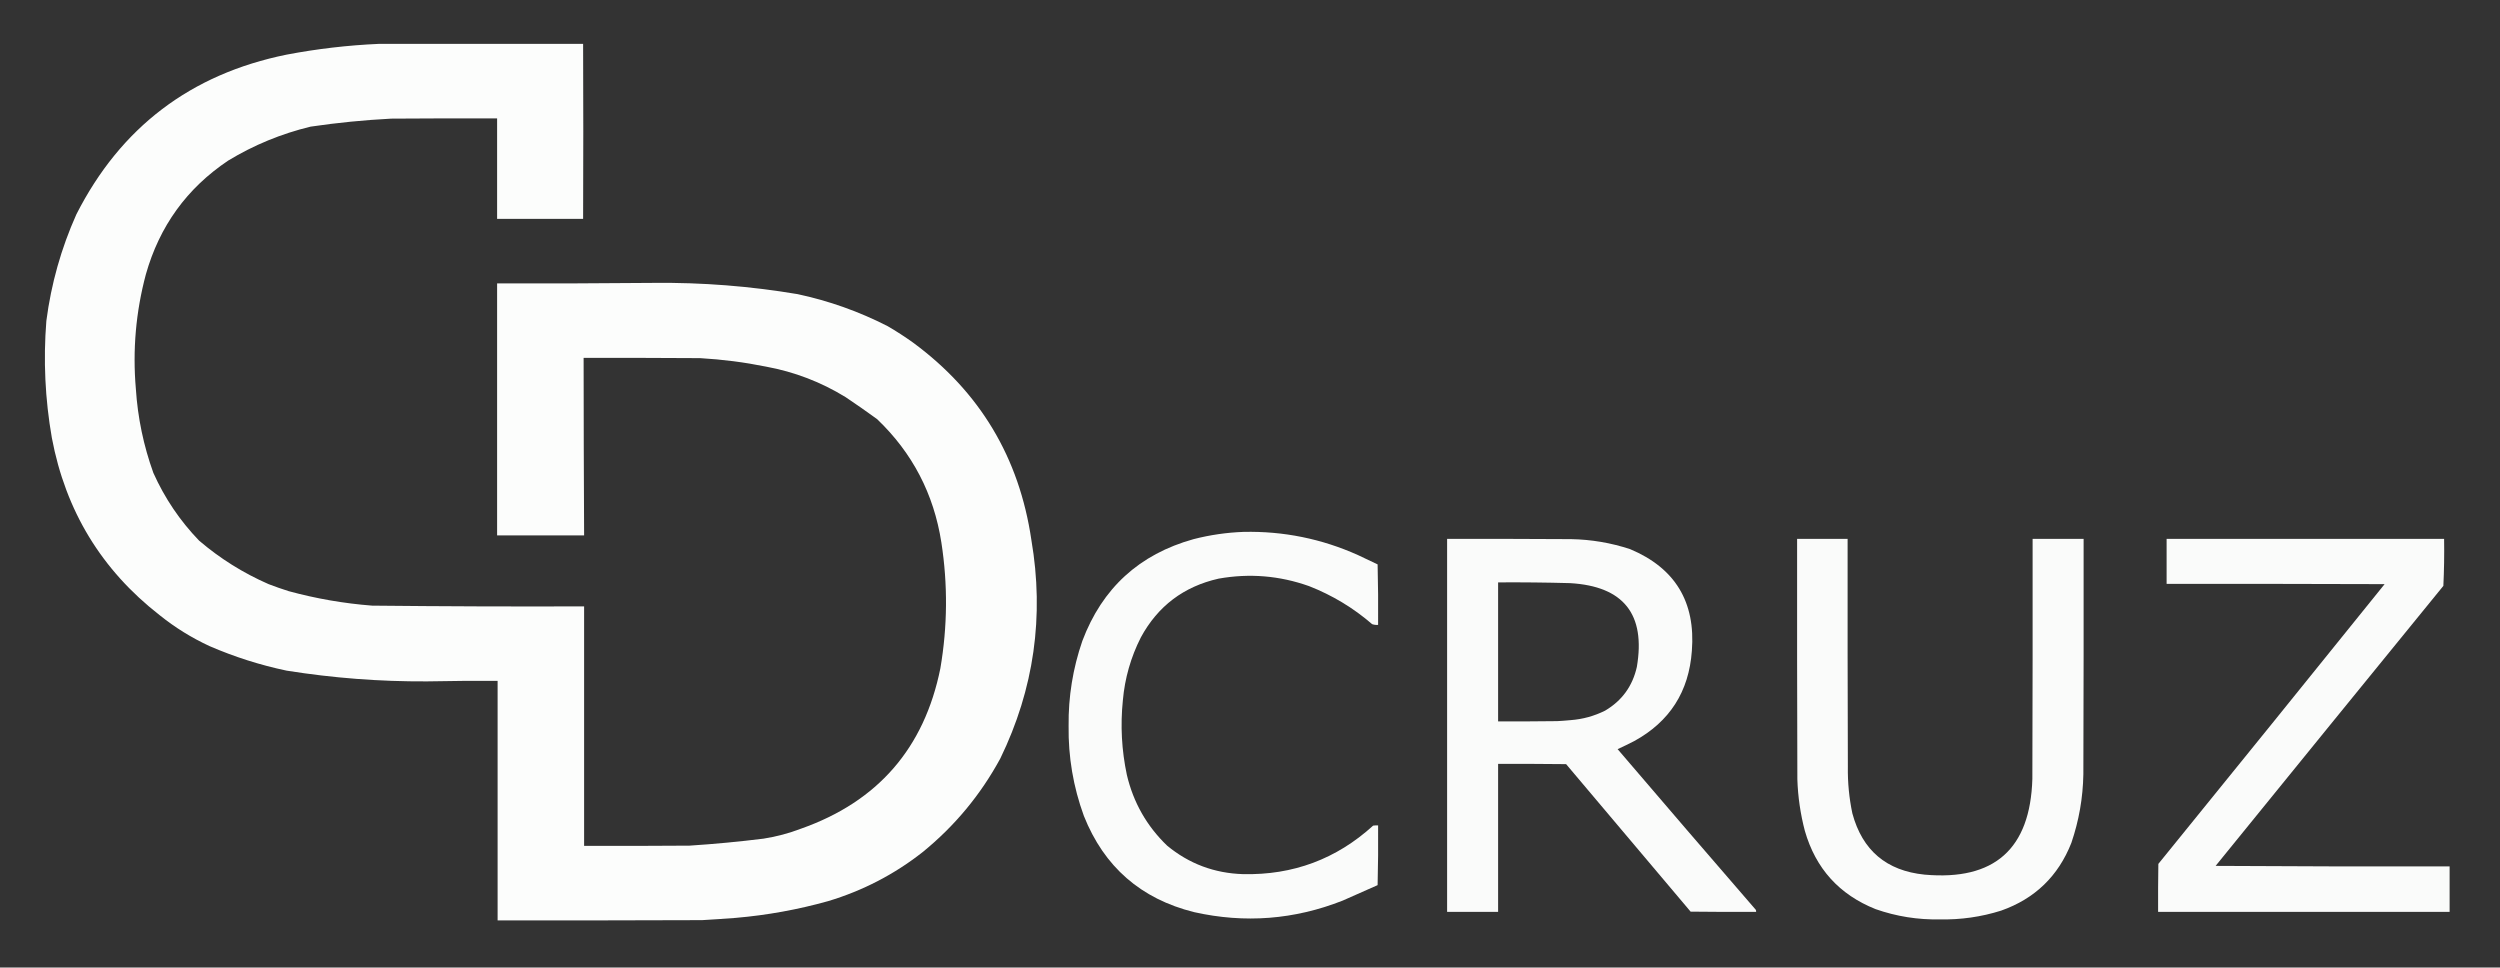
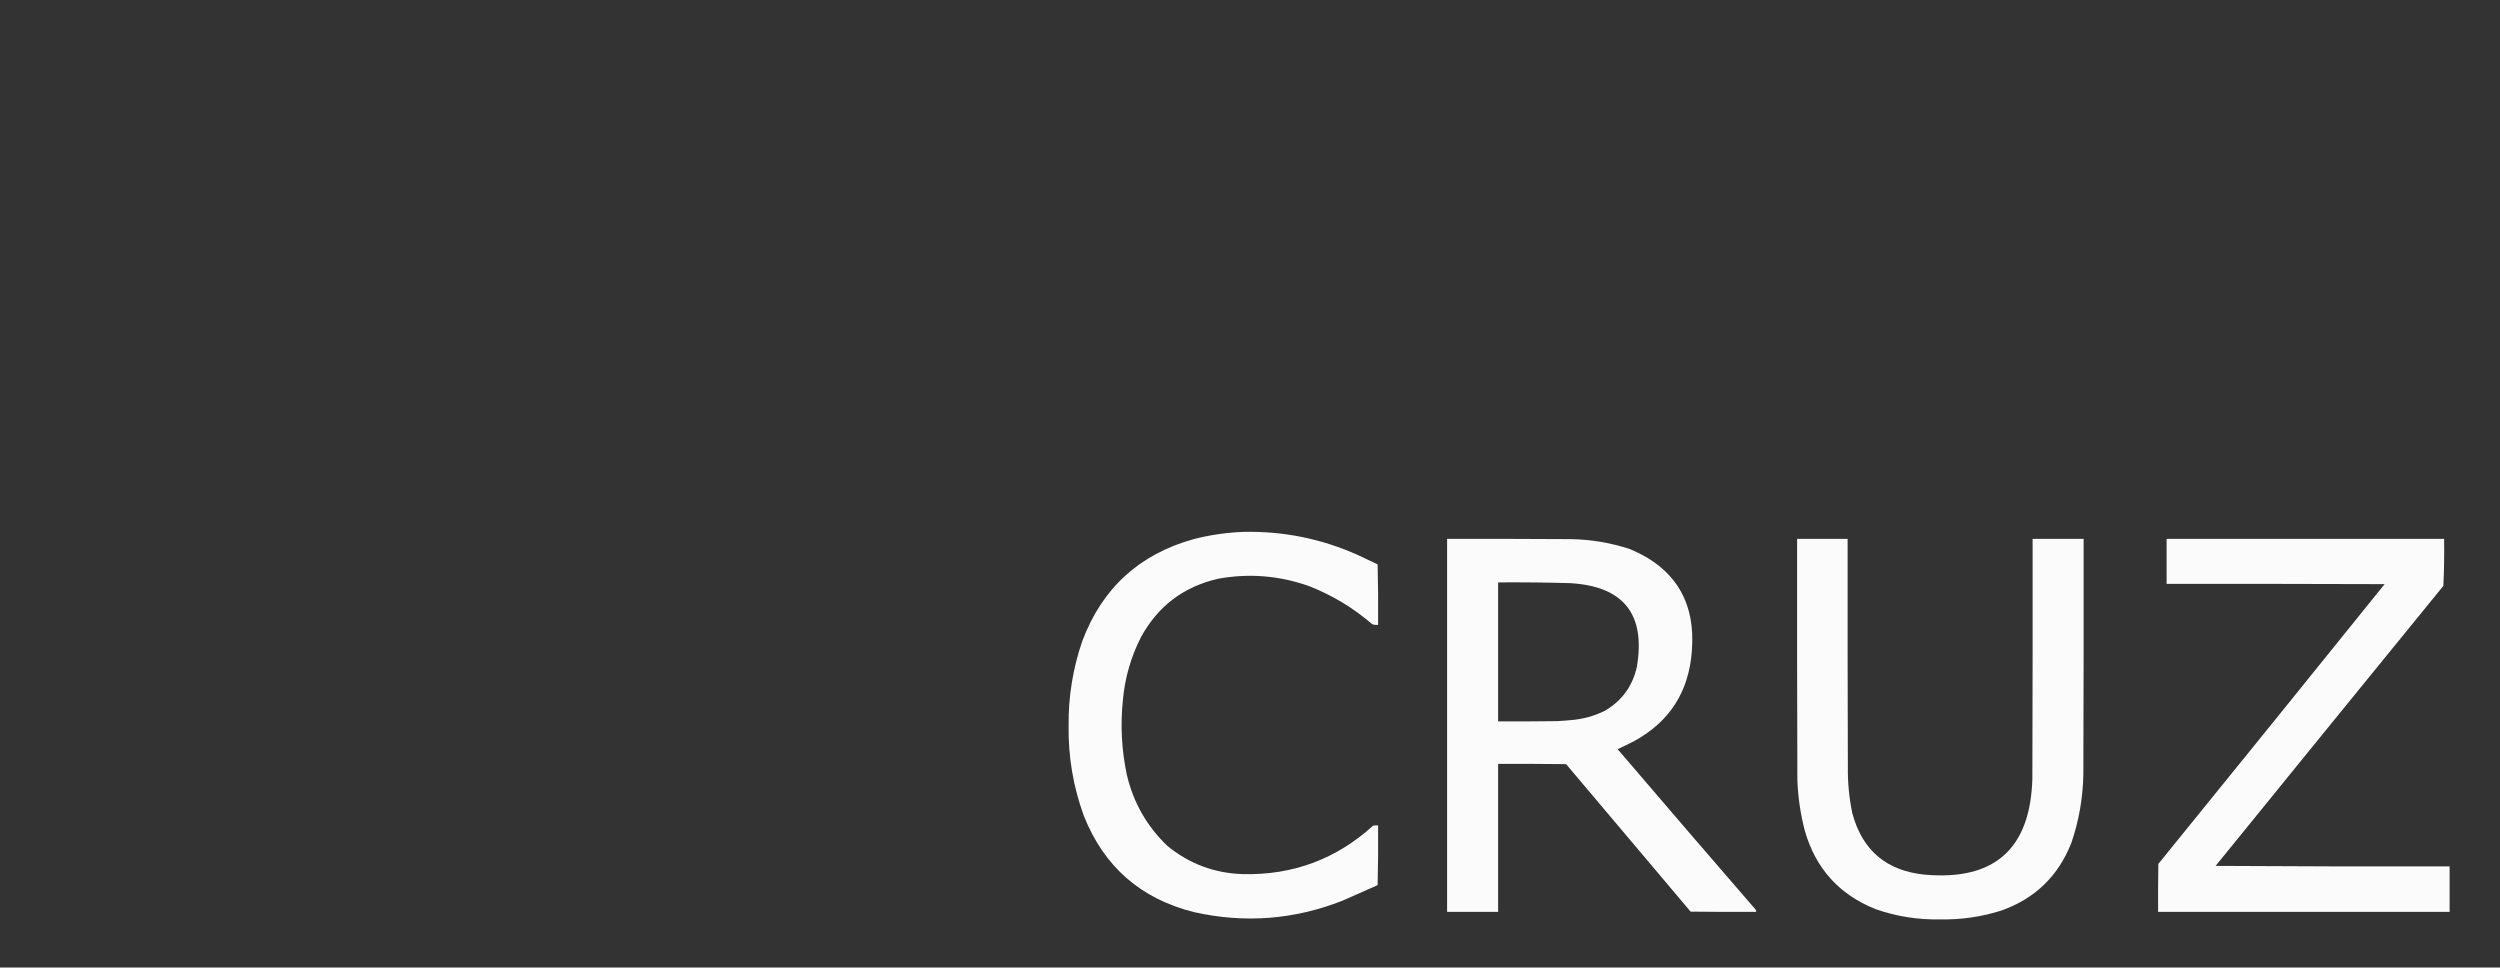
<svg xmlns="http://www.w3.org/2000/svg" width="100%" height="100%" viewBox="0 0 1000 387" version="1.1" xml:space="preserve" style="fill-rule:evenodd;clip-rule:evenodd;stroke-linejoin:round;stroke-miterlimit:2;">
  <rect x="0" y="0" width="1000" height="387" fill="#333333" stroke="none" />
  <g transform="matrix(0.2,0,0,0.2,-2.656,-98.345)">
-     <path d="M770.5,579.5L1179.5,579.5C1179.99,696.16 1179.99,812.827 1179.5,929.5L1007.5,929.5L1007.5,728.5C936.833,728.333 866.166,728.5 795.5,729C741.575,731.799 687.908,737.132 634.5,745C575.823,759.186 520.823,781.852 469.5,813C387.017,868.324 332.184,944.158 305,1040.5C284.953,1115.6 278.287,1191.93 285,1269.5C288.751,1327.17 300.418,1383.17 320,1437.5C342.704,1488.12 373.204,1533.29 411.5,1573C453.352,1608.78 499.685,1637.78 550.5,1660C563.705,1665.07 577.038,1669.73 590.5,1674C645.227,1688.93 700.894,1698.6 757.5,1703C898.822,1704.47 1040.15,1704.97 1181.5,1704.5L1181.5,2183.5C1251.83,2183.67 1322.17,2183.5 1392.5,2183C1441.98,2179.79 1491.31,2175.12 1540.5,2169C1566.22,2164.98 1591.22,2158.31 1615.5,2149C1768.93,2094.89 1861.77,1988.06 1894,1828.5C1908.35,1744.63 1909.02,1660.63 1896,1576.5C1880.88,1479.51 1838.04,1397.34 1767.5,1330C1746.78,1314.94 1725.78,1300.28 1704.5,1286C1655.43,1255.86 1602.43,1235.52 1545.5,1225C1501.91,1216.19 1457.91,1210.53 1413.5,1208C1335.83,1207.5 1258.17,1207.33 1180.5,1207.5C1180.57,1325.83 1180.9,1444.17 1181.5,1562.5L1007.5,1562.5L1007.5,1058.5C1112.17,1058.82 1216.84,1058.48 1321.5,1057.5C1417.85,1056.5 1513.52,1064 1608.5,1080C1671.38,1093.45 1731.38,1114.78 1788.5,1144C1806.02,1154.18 1823.02,1165.18 1839.5,1177C1972.93,1275.24 2051.76,1406.74 2076,1571.5C2102.06,1724.1 2081.4,1869.77 2014,2008.5C1974.51,2081.31 1922.68,2143.81 1858.5,2196C1801.88,2240.48 1738.88,2273.15 1669.5,2294C1608.93,2310.96 1547.26,2322.13 1484.5,2327.5C1462.18,2329.21 1439.85,2330.71 1417.5,2332C1281.17,2332.5 1144.83,2332.67 1008.5,2332.5L1008.5,1853.5C961.325,1853.2 914.158,1853.54 867,1854.5C772.882,1854.98 679.382,1847.82 586.5,1833C533.514,1821.84 482.181,1805.51 432.5,1784C396.516,1767.35 363.183,1746.69 332.5,1722C216.271,1631.47 144.438,1513.31 117,1367.5C103.428,1289.96 99.761,1211.96 106,1133.5C115.581,1059.5 135.581,988.501 166,920.5C254.45,746.434 394.617,639.934 586.5,601C647.45,589.407 708.783,582.241 770.5,579.5Z" style="fill:rgb(254,255,254);fill-opacity:0.99;" />
-   </g>
+     </g>
  <g transform="matrix(0.2,0,0,0.2,-2.656,-98.345)">
    <path d="M2500.5,1555.5C2580.37,1553.77 2656.71,1569.27 2729.5,1602C2742.54,1608.07 2755.54,1614.24 2768.5,1620.5C2769.5,1660.83 2769.83,1701.16 2769.5,1741.5C2765.36,1741.85 2761.36,1741.35 2757.5,1740C2719.99,1707.56 2677.99,1682.23 2631.5,1664C2572.49,1643 2512.15,1638 2450.5,1649C2380.77,1664.76 2328.94,1703.93 2295,1766.5C2274.9,1806.15 2262.9,1848.15 2259,1892.5C2253.89,1942.6 2256.55,1992.27 2267,2041.5C2280.03,2096.75 2306.86,2143.91 2347.5,2183C2391.41,2219.26 2442.07,2238.26 2499.5,2240C2599.4,2242.16 2686.07,2209.82 2759.5,2143C2762.82,2142.5 2766.15,2142.33 2769.5,2142.5C2769.83,2182.41 2769.5,2222.24 2768.5,2262C2745.17,2272.33 2721.83,2282.67 2698.5,2293C2601.86,2331.06 2502.86,2338.73 2401.5,2316C2295.02,2289.51 2221.52,2225.35 2181,2123.5C2159.82,2065.41 2149.65,2005.41 2150.5,1943.5C2149.85,1885.22 2159.02,1828.55 2178,1773.5C2217.71,1668.05 2291.88,1600.22 2400.5,1570C2433.46,1561.55 2466.79,1556.72 2500.5,1555.5Z" style="fill:rgb(254,255,254);fill-opacity:0.98;" />
  </g>
  <g transform="matrix(0.2,0,0,0.2,-2.656,-98.345)">
    <path d="M2907.5,1569.5C2990.17,1569.33 3072.83,1569.5 3155.5,1570C3195.87,1570.72 3235.2,1577.39 3273.5,1590C3363.5,1627.78 3404.67,1695.61 3397,1793.5C3391.18,1874.91 3352.68,1935.08 3281.5,1974C3270.59,1979.62 3259.59,1984.95 3248.5,1990C3340.29,2097.46 3432.46,2204.63 3525,2311.5C3525.49,2312.79 3525.66,2314.13 3525.5,2315.5C3481.83,2315.67 3438.17,2315.5 3394.5,2315C3311.5,2216.67 3228.5,2118.33 3145.5,2020C3100.17,2019.5 3054.83,2019.33 3009.5,2019.5L3009.5,2315.5L2907.5,2315.5L2907.5,1569.5ZM3009.5,1656.5C3057.51,1656.18 3105.51,1656.68 3153.5,1658C3260.36,1664.19 3304.86,1720.03 3287,1825.5C3278.39,1863.94 3257.22,1893.11 3223.5,1913C3201.78,1923.85 3178.78,1930.18 3154.5,1932C3145.52,1932.87 3136.52,1933.54 3127.5,1934C3088.17,1934.5 3048.83,1934.67 3009.5,1934.5L3009.5,1656.5Z" style="fill:rgb(254,255,254);fill-opacity:0.98;" />
  </g>
  <g transform="matrix(0.2,0,0,0.2,-2.656,-98.345)">
    <path d="M3607.5,1569.5L3708.5,1569.5C3708.33,1721.5 3708.5,1873.5 3709,2025.5C3708.55,2056.85 3711.55,2087.85 3718,2118.5C3737.96,2192.45 3786.13,2233.29 3862.5,2241C4002.04,2253.46 4073.87,2189.63 4078,2049.5C4078.5,1889.5 4078.67,1729.5 4078.5,1569.5L4180.5,1569.5C4180.67,1726.5 4180.5,1883.5 4180,2040.5C4179.15,2087.44 4171.15,2133.11 4156,2177.5C4129.82,2244.01 4082.98,2289.18 4015.5,2313C3975.64,2325.55 3934.81,2331.38 3893,2330.5C3848.9,2331.39 3806.06,2324.56 3764.5,2310C3691.8,2280.97 3644.64,2228.8 3623,2153.5C3614.15,2119.73 3609.15,2085.4 3608,2050.5C3607.5,1890.17 3607.33,1729.83 3607.5,1569.5Z" style="fill:rgb(254,255,254);fill-opacity:0.98;" />
  </g>
  <g transform="matrix(0.2,0,0,0.2,-2.656,-98.345)">
    <path d="M4346.5,1569.5L4901.5,1569.5C4901.98,1600.92 4901.48,1632.25 4900,1663.5C4747.98,1850.02 4596.14,2036.69 4444.5,2223.5C4600.5,2224.5 4756.5,2224.83 4912.5,2224.5L4912.5,2315.5L4329.5,2315.5C4329.33,2283.5 4329.5,2251.5 4330,2219.5C4481.21,2033.29 4632.05,1846.79 4782.5,1660C4637.17,1659.5 4491.83,1659.33 4346.5,1659.5L4346.5,1569.5Z" style="fill:rgb(254,255,254);fill-opacity:0.98;" />
  </g>
</svg>